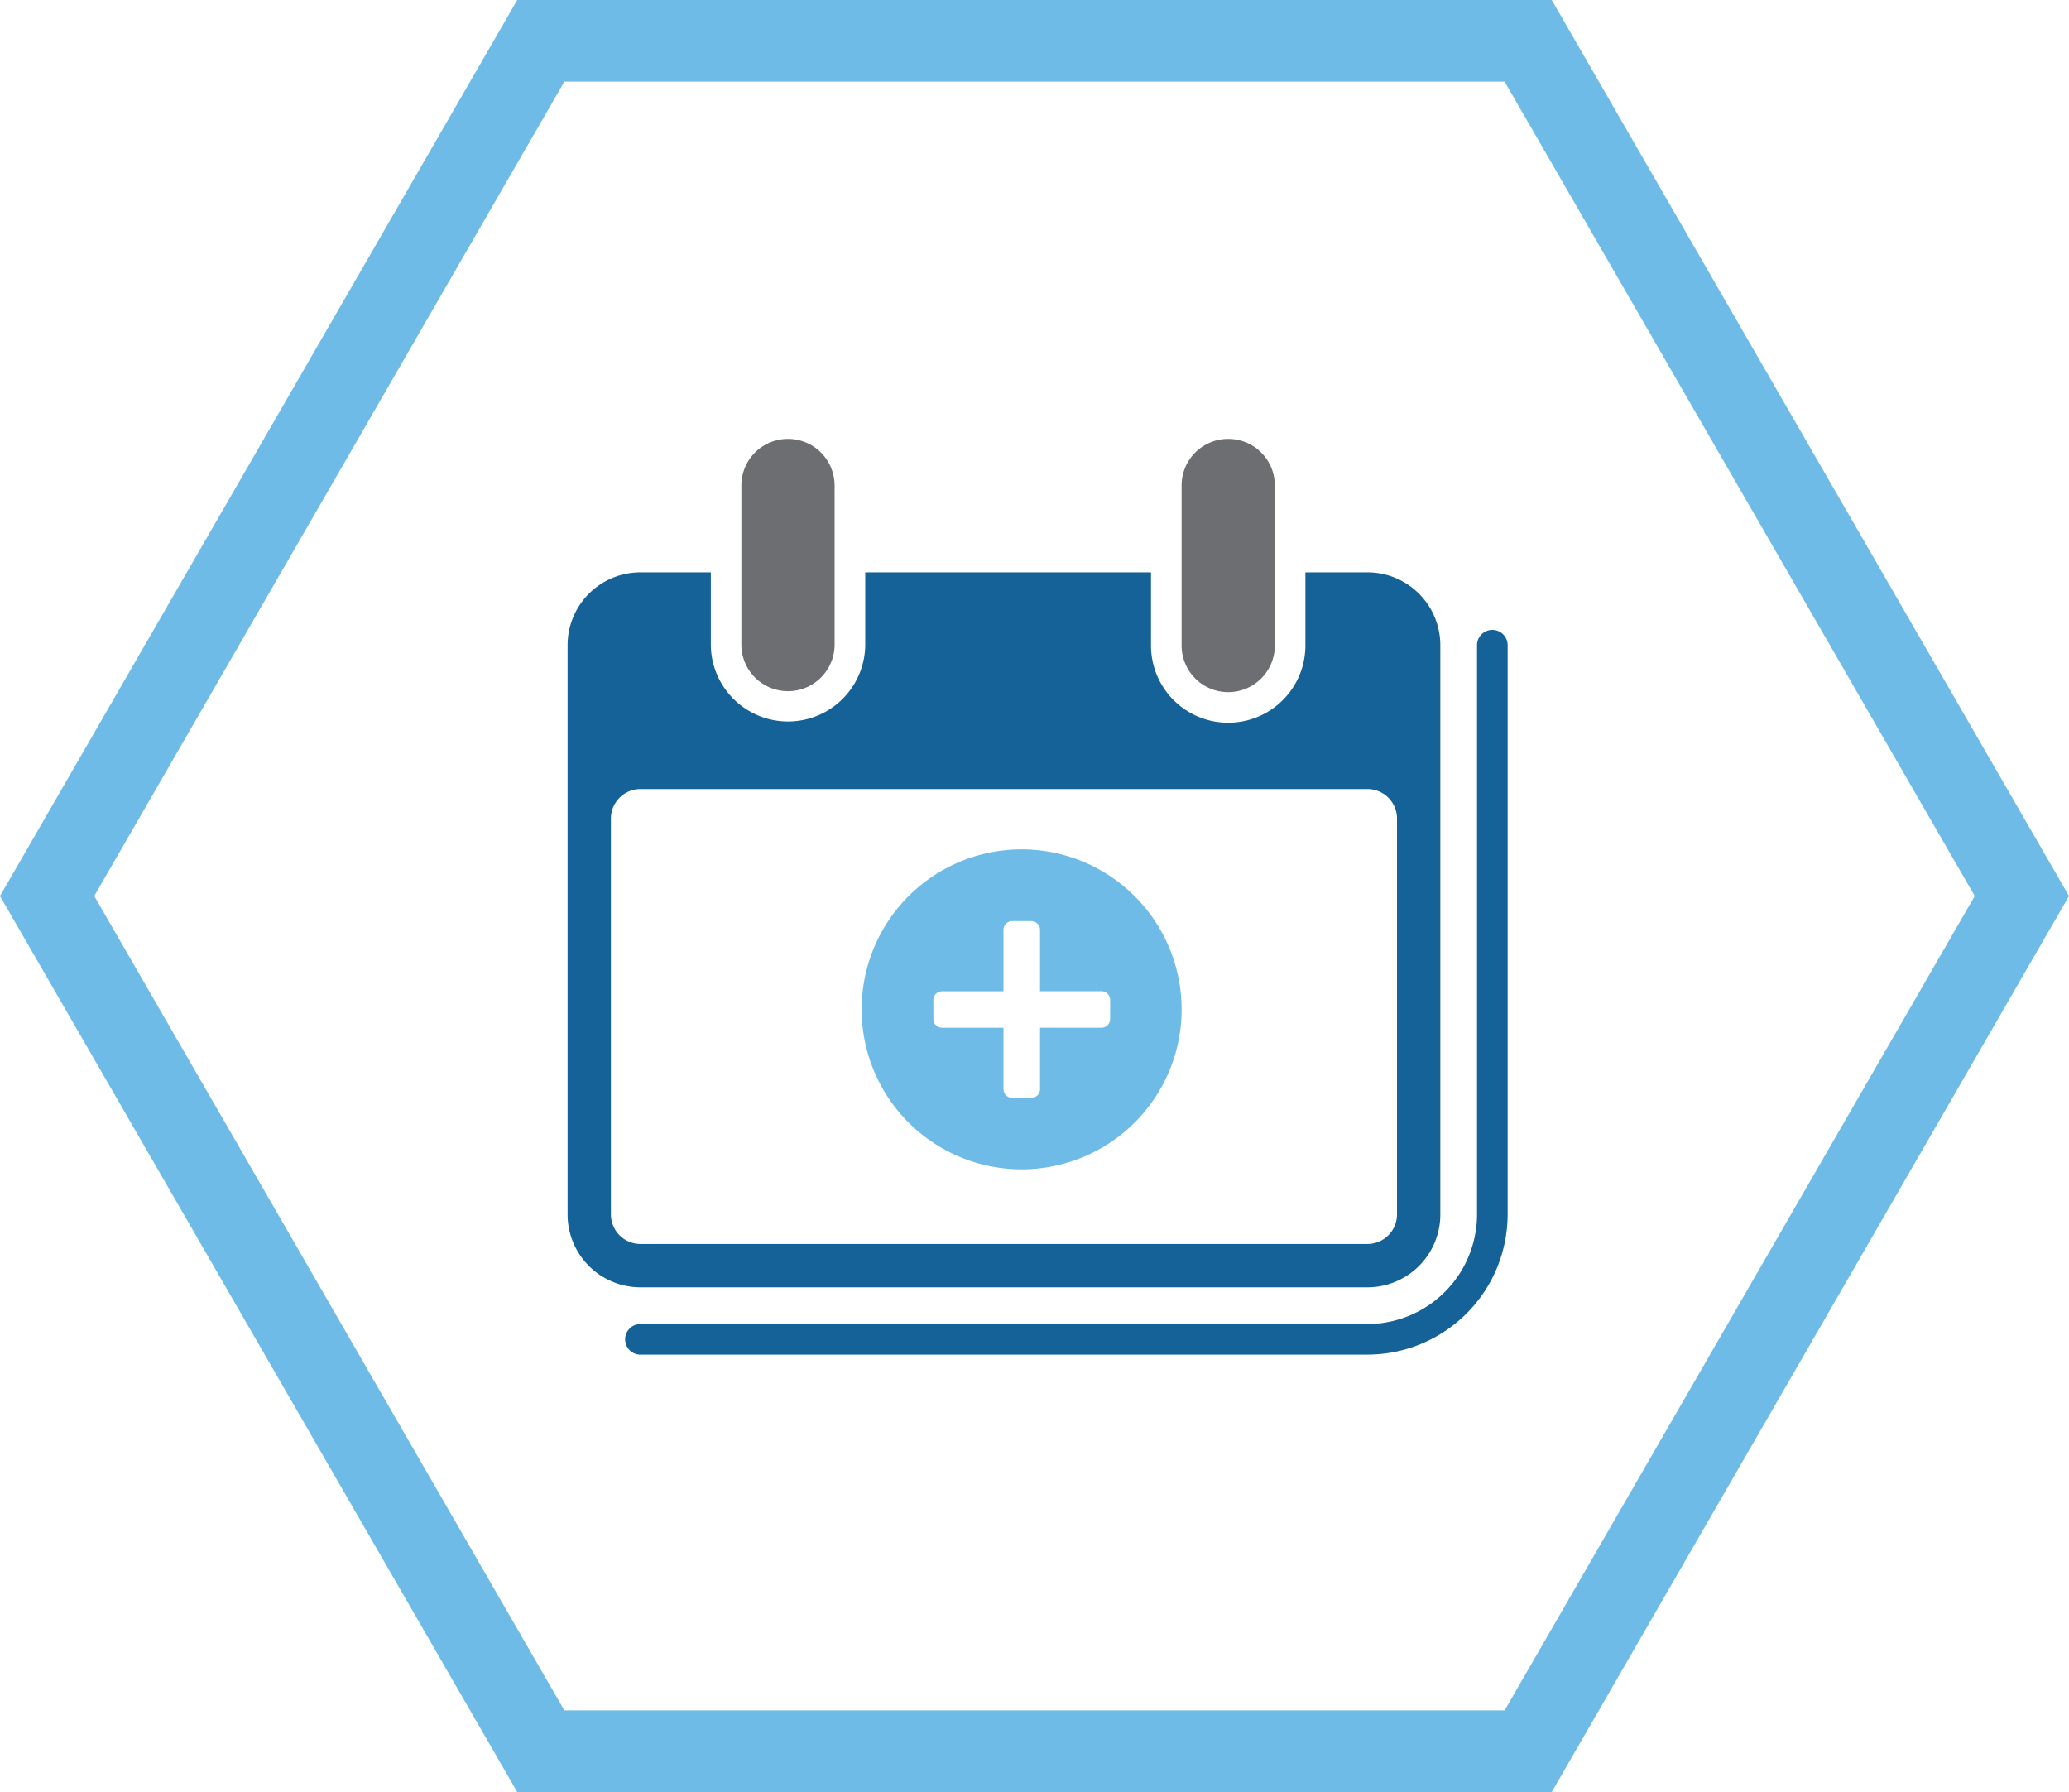
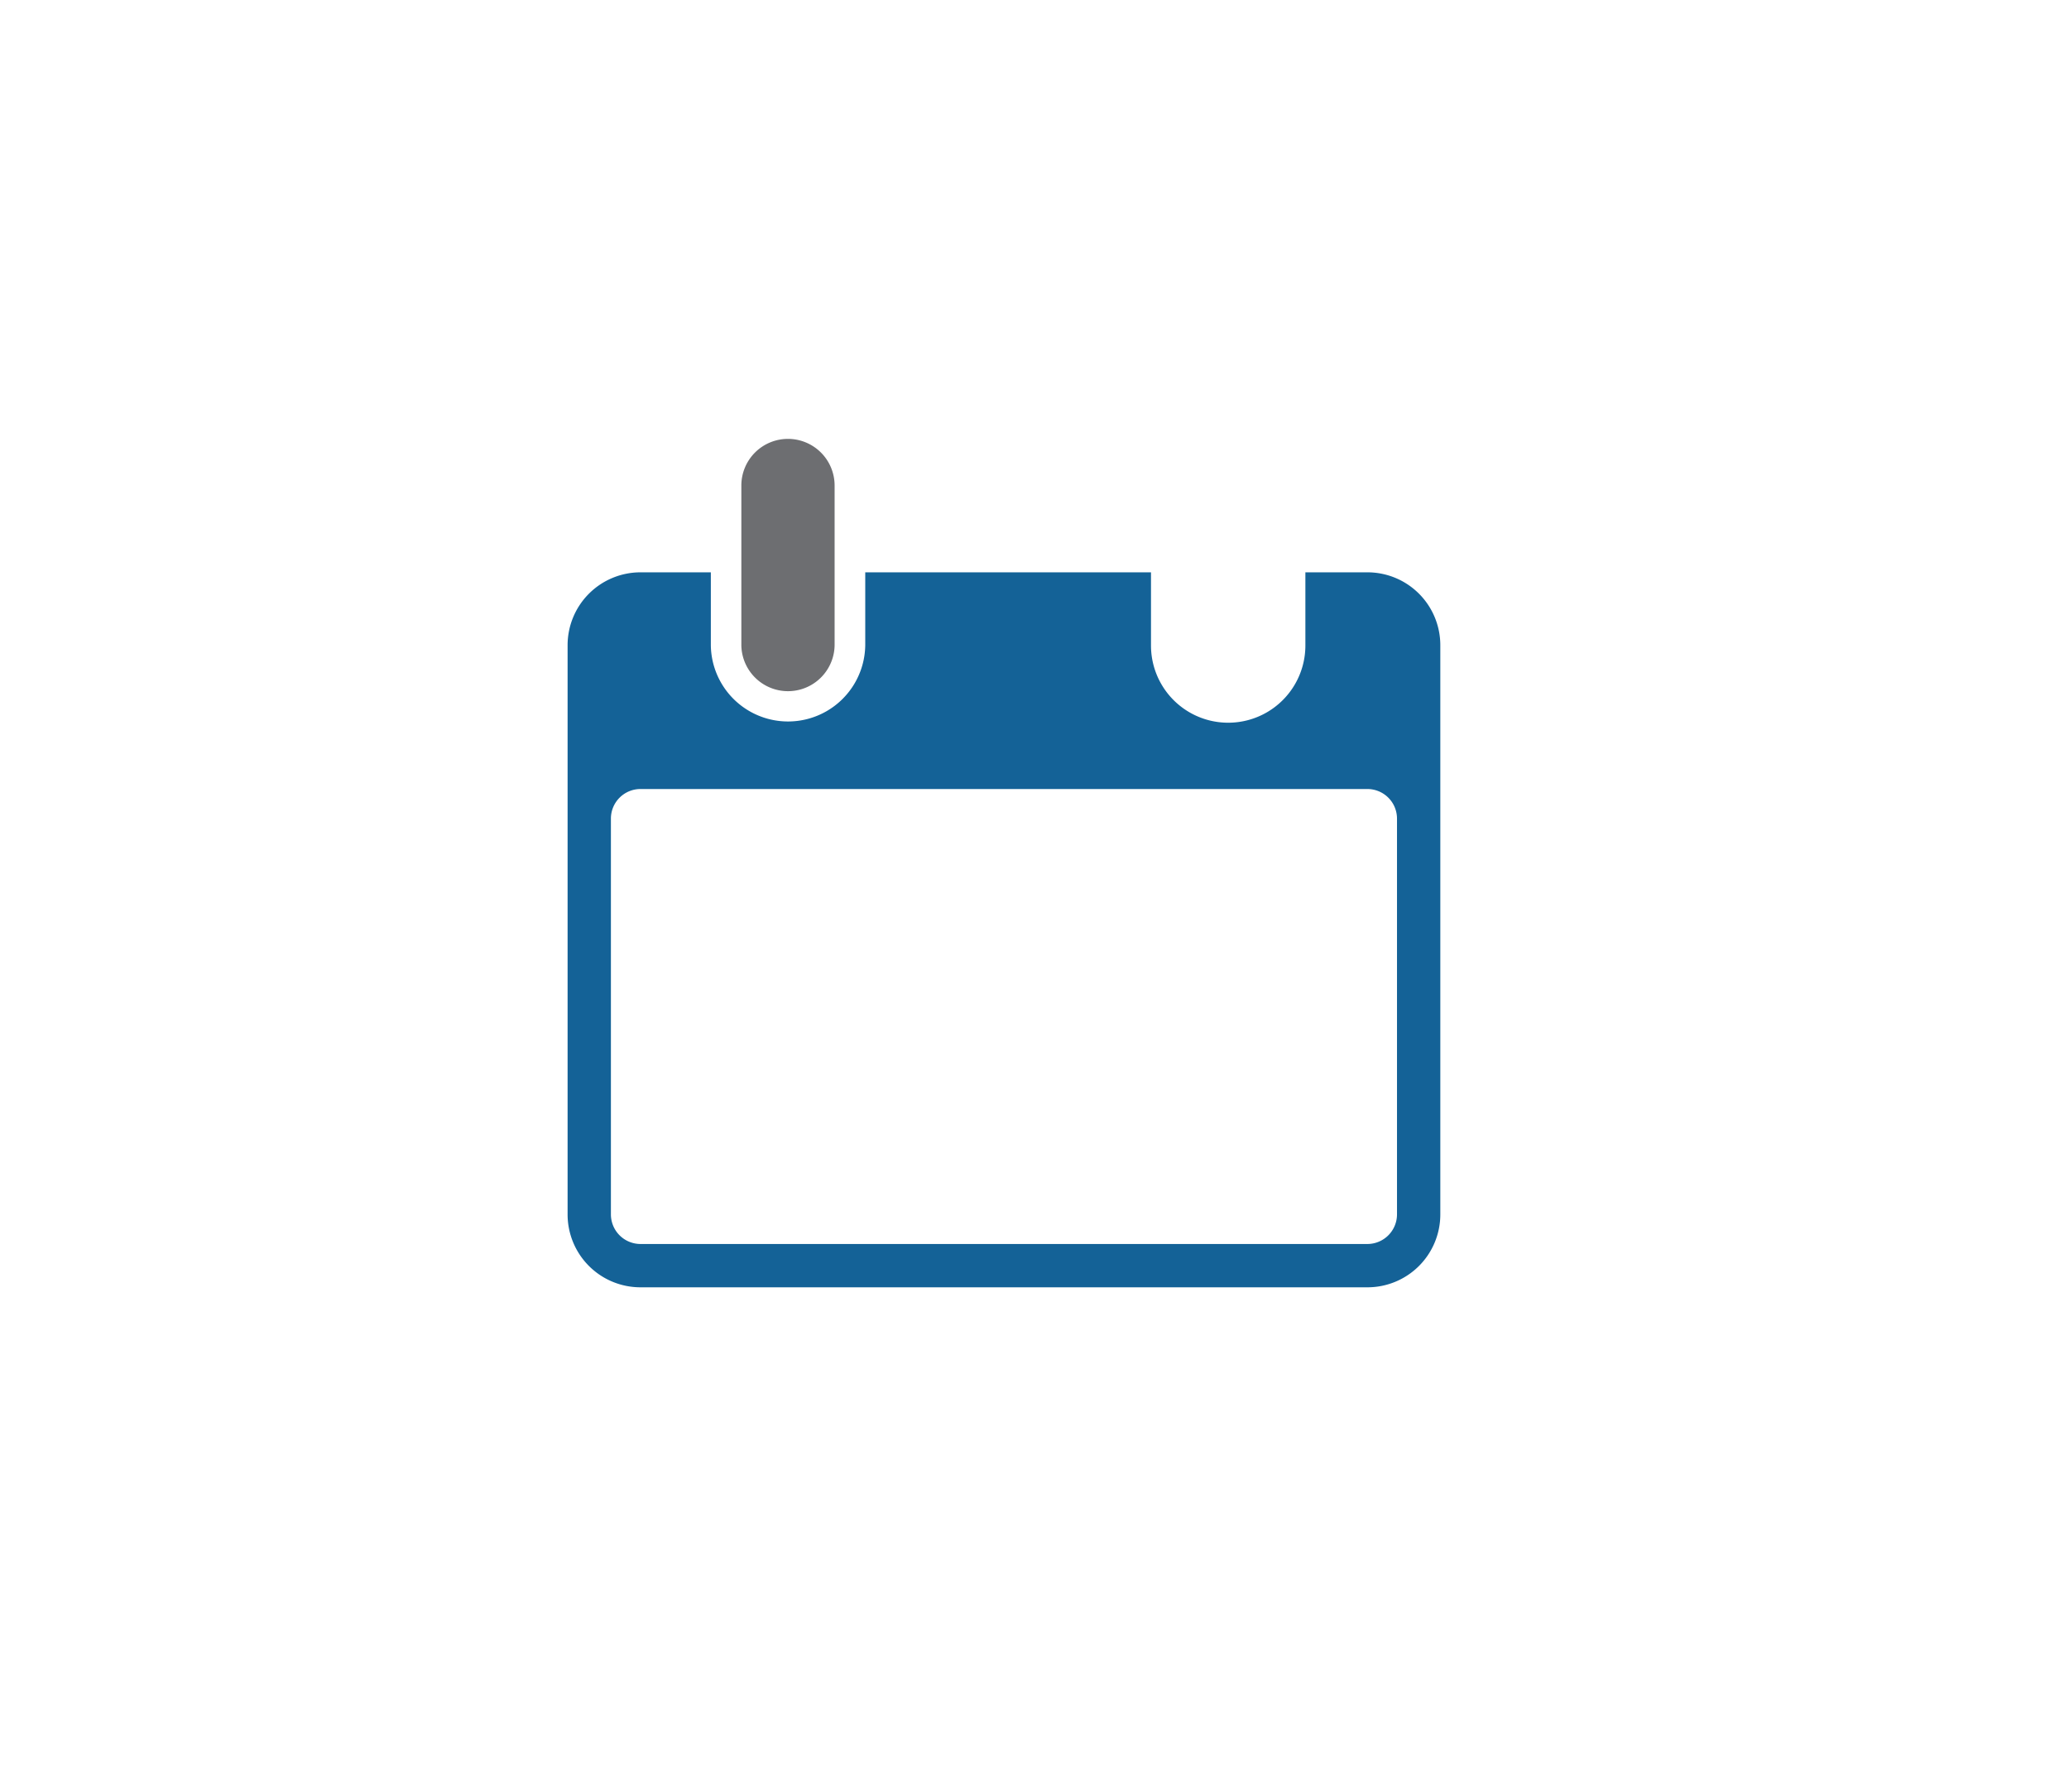
<svg xmlns="http://www.w3.org/2000/svg" width="101.369" height="87.788" viewBox="0 0 101.369 87.788">
  <defs>
    <clipPath id="clip-path">
      <rect id="Rectangle_4855" data-name="Rectangle 4855" width="46.056" height="44.859" transform="translate(0 0)" fill="#146297" />
    </clipPath>
  </defs>
  <g id="_401K" data-name="401K" transform="translate(-908.191 -725.793)">
-     <path id="hexagon" d="M359.251,330.931h50.684l25.342,43.894L409.935,418.72H359.251l-25.342-43.894Zm48.375,4H361.56l-23.033,39.894L361.56,414.72h46.066l23.033-39.894Z" transform="translate(574.282 394.861)" fill="#6ebbe8" />
    <g id="Group_95409" data-name="Group 95409" transform="translate(936 747.293)">
      <g id="Group_95408" data-name="Group 95408" clip-path="url(#clip-path)">
-         <path id="Path_56008" data-name="Path 56008" d="M3.569,44.859H39.187a6.877,6.877,0,0,0,6.869-6.869V10.107a.749.749,0,0,0-1.5,0V37.99a5.377,5.377,0,0,1-5.371,5.371H3.569a.749.749,0,0,0,0,1.5" fill="#146297" />
        <path id="Path_56009" data-name="Path 56009" d="M10.8,0A2.283,2.283,0,0,0,8.513,2.282v7.84a2.285,2.285,0,0,0,4.569,0V2.282A2.285,2.285,0,0,0,10.8,0" fill="#6d6e71" />
        <path id="Path_56010" data-name="Path 56010" d="M39.186,6.537H36.147v3.585a3.782,3.782,0,0,1-7.564,0V6.537h-14v3.585a3.783,3.783,0,0,1-7.565,0V6.537H3.569A3.571,3.571,0,0,0,0,10.107V37.99a3.57,3.57,0,0,0,3.569,3.572H39.186a3.569,3.569,0,0,0,3.572-3.572V10.107a3.57,3.57,0,0,0-3.572-3.57m1.45,31.453a1.452,1.452,0,0,1-1.45,1.45H3.569a1.451,1.451,0,0,1-1.447-1.45V18.6a1.449,1.449,0,0,1,1.447-1.448H39.186a1.451,1.451,0,0,1,1.45,1.448Z" fill="#146297" />
-         <path id="Path_56011" data-name="Path 56011" d="M32.368,0a2.283,2.283,0,0,0-2.286,2.282v7.84a2.284,2.284,0,0,0,4.568,0V2.282A2.281,2.281,0,0,0,32.368,0" fill="#6d6e71" />
-         <path id="Path_56012" data-name="Path 56012" d="M35.272,11.422A7.838,7.838,0,1,0,43.11,19.26a7.845,7.845,0,0,0-7.839-7.838m4.337,8.315a.427.427,0,0,1-.424.424H36.174v3.011a.427.427,0,0,1-.424.424h-.942a.427.427,0,0,1-.424-.424V20.162H31.372a.427.427,0,0,1-.424-.424V18.8a.427.427,0,0,1,.424-.424h3.011V15.361a.427.427,0,0,1,.424-.424h.942a.427.427,0,0,1,.424.424v3.011h3.011a.427.427,0,0,1,.424.424Z" transform="translate(-13.027 8.685)" fill="#6ebbe8" />
      </g>
    </g>
  </g>
</svg>